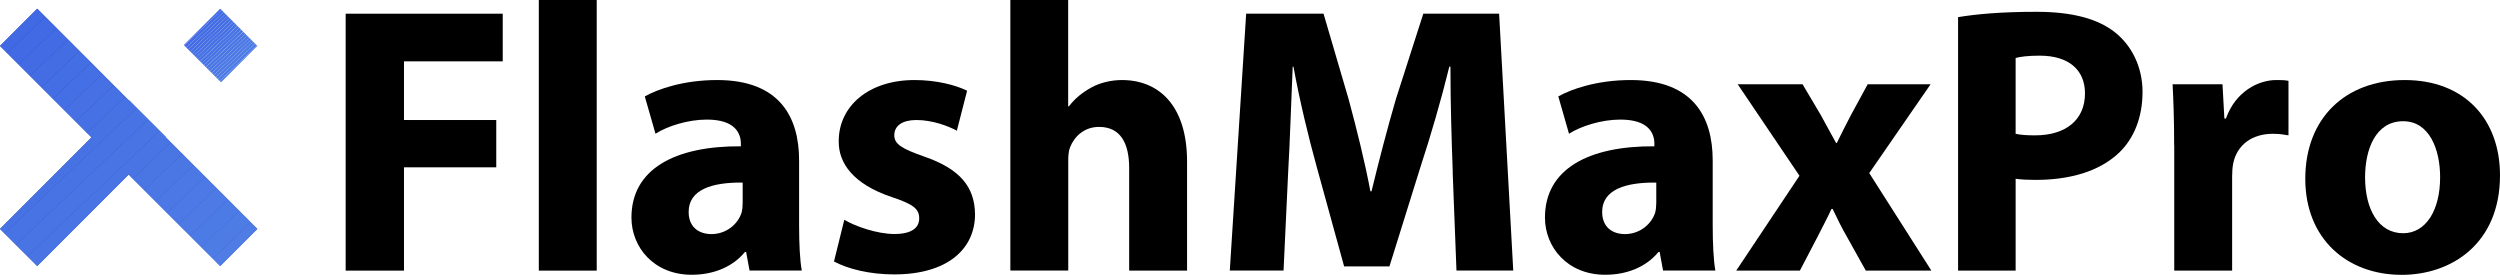
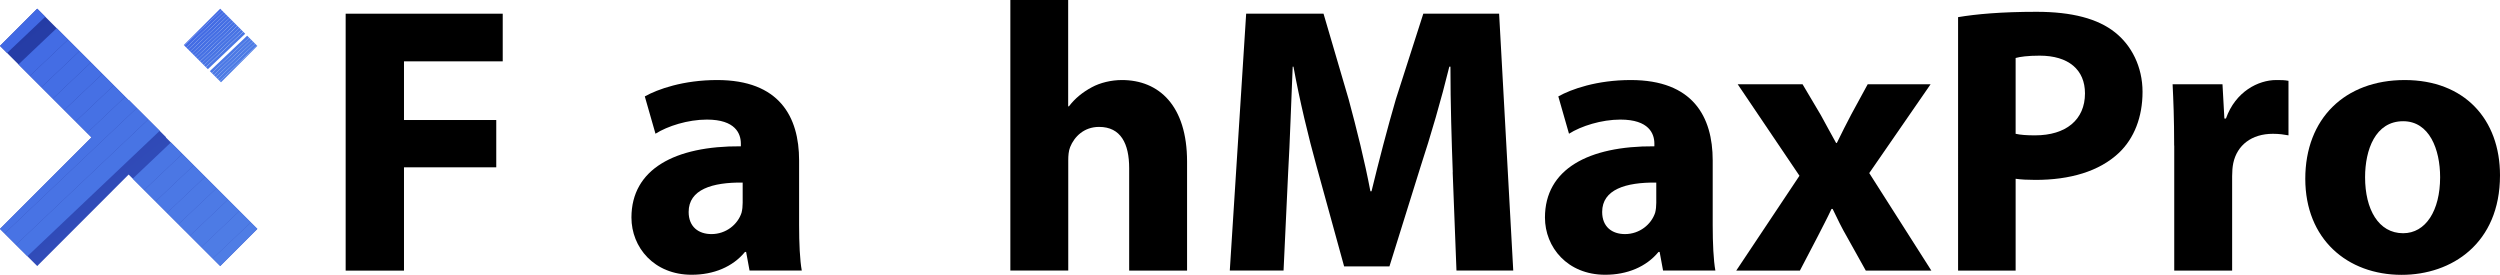
<svg xmlns="http://www.w3.org/2000/svg" id="Layer_1" data-name="Layer 1" viewBox="0 0 290.17 31.89">
  <defs>
    <style>
      .cls-1 {
        fill: none;
      }

      .cls-2 {
        fill: #4b77e4;
      }

      .cls-3 {
        fill: #3b60e4;
      }

      .cls-4 {
        fill: #4f7ee5;
      }

      .cls-5 {
        fill: #426ae4;
      }

      .cls-6 {
        fill: #446ee4;
      }

      .cls-7 {
        fill: #4d7ae5;
      }

      .cls-8 {
        fill: #436ce4;
      }

      .cls-9 {
        fill: url(#linear-gradient);
      }

      .cls-10 {
        fill: #4d7be5;
      }

      .cls-11 {
        fill: #507fe5;
      }

      .cls-12 {
        fill: #4f7de5;
      }

      .cls-13 {
        fill: #4169e4;
      }

      .cls-14 {
        fill: #4e7ce5;
      }

      .cls-15 {
        fill: #5282e5;
      }

      .cls-16 {
        fill: #4671e4;
      }

      .cls-17 {
        fill: #5383e5;
      }

      .cls-18 {
        fill: #4a76e4;
      }

      .cls-19 {
        fill: #446de4;
      }

      .cls-20 {
        fill: #4772e4;
      }

      .cls-21 {
        clip-path: url(#clippath-1);
      }

      .cls-22 {
        fill: #3c61e4;
      }

      .cls-23 {
        fill: #4874e4;
      }

      .cls-24 {
        fill: #3d63e4;
      }

      .cls-25 {
        fill: #3f66e4;
      }

      .cls-26 {
        fill: #4975e4;
      }

      .cls-27 {
        fill: #5180e5;
      }

      .cls-28 {
        fill: #456fe4;
      }

      .cls-29 {
        fill: #4168e4;
      }

      .cls-30 {
        fill: #3f65e4;
      }

      .cls-31 {
        fill: #5484e5;
      }

      .cls-32 {
        fill: #5586e5;
      }

      .cls-33 {
        fill: #4067e4;
      }

      .cls-34 {
        fill: #4c79e5;
      }

      .cls-35 {
        fill: #4873e4;
      }

      .cls-36 {
        clip-path: url(#clippath);
      }

      .cls-37 {
        fill: #4670e4;
      }

      .cls-38 {
        fill: #3d62e4;
      }

      .cls-39 {
        fill: #4b78e5;
      }

      .cls-40 {
        fill: #3e64e4;
      }

      .cls-41 {
        fill: #5181e5;
      }

      .cls-42 {
        fill: #5485e5;
      }
    </style>
    <clipPath id="clippath">
      <polygon class="cls-1" points="29.87 5.33 25.56 1.01 21.33 5.23 25.65 9.55 29.87 5.33" />
    </clipPath>
    <linearGradient id="linear-gradient" x1="-3.08" y1="3.4" x2="28.54" y2="44.06" gradientUnits="userSpaceOnUse">
      <stop offset="0" stop-color="#2339a1" />
      <stop offset="1" stop-color="#3f5fd1" />
    </linearGradient>
    <clipPath id="clippath-1">
      <polygon class="cls-9" points="19.27 15.92 14.95 11.61 14.93 11.63 4.32 1.01 0 5.33 10.62 15.95 0 26.57 4.32 30.88 14.93 20.26 25.56 30.88 29.87 26.57 19.25 15.95 19.27 15.92" />
    </clipPath>
  </defs>
  <g>
    <path d="M40.12,1.59h18.23v5.53h-11.46v6.81h10.71v5.49h-10.71v11.99h-6.77V1.59Z" />
-     <path d="M62.54,0h6.72v31.41h-6.72V0Z" />
+     <path d="M62.54,0h6.72h-6.72V0Z" />
    <path d="M87,31.41l-.4-2.17h-.13c-1.42,1.73-3.63,2.65-6.19,2.65-4.38,0-6.99-3.19-6.99-6.64,0-5.62,5.04-8.32,12.7-8.27v-.31c0-1.15-.62-2.79-3.94-2.79-2.21,0-4.56.75-5.97,1.64l-1.24-4.33c1.5-.84,4.47-1.9,8.4-1.9,7.21,0,9.51,4.25,9.51,9.33v7.52c0,2.08.09,4.07.31,5.26h-6.06ZM86.21,21.19c-3.54-.04-6.28.8-6.28,3.41,0,1.73,1.15,2.57,2.65,2.57,1.68,0,3.05-1.11,3.49-2.48.09-.35.13-.75.13-1.15v-2.34Z" />
-     <path d="M98.02,25.52c1.24.75,3.8,1.64,5.79,1.64s2.88-.71,2.88-1.81-.66-1.64-3.19-2.48c-4.47-1.5-6.19-3.94-6.15-6.5,0-4.03,3.45-7.08,8.8-7.08,2.52,0,4.78.58,6.1,1.24l-1.19,4.64c-.97-.53-2.83-1.24-4.69-1.24-1.64,0-2.57.66-2.57,1.77,0,1.02.84,1.55,3.49,2.48,4.11,1.42,5.84,3.49,5.88,6.68,0,4.03-3.18,6.99-9.38,6.99-2.83,0-5.35-.62-6.99-1.5l1.19-4.82Z" />
    <path d="M117.26,0h6.72v12.34h.09c.71-.93,1.59-1.64,2.65-2.21.97-.53,2.26-.84,3.5-.84,4.29,0,7.56,2.96,7.56,9.47v12.65h-6.72v-11.9c0-2.83-.97-4.78-3.49-4.78-1.77,0-2.88,1.15-3.36,2.34-.18.44-.22,1.02-.22,1.5v12.83h-6.72V0Z" />
    <path d="M168.62,19.99c-.13-3.58-.27-7.92-.27-12.25h-.13c-.93,3.8-2.17,8.05-3.32,11.55l-3.63,11.63h-5.26l-3.18-11.55c-.97-3.49-1.99-7.74-2.7-11.63h-.09c-.18,4.03-.31,8.63-.53,12.34l-.53,11.32h-6.24l1.9-29.81h8.98l2.92,9.95c.93,3.45,1.86,7.17,2.52,10.66h.13c.84-3.45,1.86-7.39,2.83-10.7l3.18-9.91h8.8l1.64,29.81h-6.59l-.44-11.41Z" />
    <path d="M193.03,31.41l-.4-2.17h-.13c-1.42,1.73-3.63,2.65-6.19,2.65-4.38,0-6.99-3.19-6.99-6.64,0-5.62,5.04-8.32,12.7-8.27v-.31c0-1.15-.62-2.79-3.94-2.79-2.21,0-4.56.75-5.97,1.64l-1.24-4.33c1.5-.84,4.47-1.9,8.41-1.9,7.21,0,9.51,4.25,9.51,9.33v7.52c0,2.08.09,4.07.31,5.26h-6.06ZM192.24,21.19c-3.54-.04-6.28.8-6.28,3.41,0,1.73,1.15,2.57,2.65,2.57,1.68,0,3.05-1.11,3.5-2.48.09-.35.13-.75.13-1.15v-2.34Z" />
    <path d="M209.22,9.78l2.12,3.58c.62,1.11,1.19,2.21,1.77,3.23h.09c.57-1.15,1.11-2.26,1.68-3.32l1.9-3.49h7.3l-7.12,10.31,7.21,11.32h-7.61l-2.17-3.89c-.62-1.06-1.15-2.17-1.68-3.27h-.13c-.53,1.15-1.11,2.21-1.64,3.27l-2.03,3.89h-7.39l7.34-11.01-7.17-10.62h7.52Z" />
    <path d="M227.27,1.99c2.08-.35,5-.62,9.11-.62s7.12.8,9.11,2.39c1.9,1.5,3.19,3.98,3.19,6.9s-.97,5.4-2.74,7.08c-2.3,2.17-5.71,3.14-9.69,3.14-.88,0-1.68-.04-2.3-.13v10.66h-6.68V1.99ZM233.95,15.53c.58.13,1.28.18,2.26.18,3.58,0,5.79-1.81,5.79-4.87,0-2.74-1.9-4.38-5.26-4.38-1.37,0-2.3.13-2.79.27v8.8Z" />
    <path d="M252.35,16.9c0-3.19-.09-5.26-.18-7.12h5.79l.22,3.98h.18c1.11-3.14,3.76-4.47,5.84-4.47.62,0,.93,0,1.42.09v6.33c-.49-.09-1.06-.18-1.81-.18-2.48,0-4.16,1.33-4.6,3.41-.09.44-.13.97-.13,1.5v10.97h-6.72v-14.51Z" />
    <path d="M290.17,20.35c0,7.92-5.62,11.55-11.41,11.55-6.33,0-11.19-4.16-11.19-11.15s4.6-11.46,11.54-11.46,11.06,4.56,11.06,11.06ZM274.51,20.57c0,3.72,1.55,6.5,4.42,6.5,2.61,0,4.29-2.61,4.29-6.5,0-3.23-1.24-6.5-4.29-6.5-3.23,0-4.42,3.32-4.42,6.5Z" />
  </g>
  <g>
    <g class="cls-36">
      <polygon class="cls-3" points="21.66 1.01 21.33 1.32 21.33 1.01 21.66 1.01" />
      <polygon class="cls-22" points="22.13 1.01 21.33 1.77 21.33 1.32 21.66 1.01 22.13 1.01" />
      <polygon class="cls-38" points="22.6 1.01 21.33 2.21 21.33 1.77 22.13 1.01 22.6 1.01" />
      <polygon class="cls-24" points="23.07 1.01 21.33 2.66 21.33 2.21 22.6 1.01 23.07 1.01" />
      <polygon class="cls-40" points="23.54 1.01 21.33 3.1 21.33 2.66 23.07 1.01 23.54 1.01" />
      <polygon class="cls-30" points="24.01 1.01 21.33 3.55 21.33 3.1 23.54 1.01 24.01 1.01" />
      <polygon class="cls-25" points="24.48 1.01 21.33 3.99 21.33 3.55 24.01 1.01 24.48 1.01" />
      <polygon class="cls-33" points="24.95 1.01 21.33 4.44 21.33 3.99 24.48 1.01 24.95 1.01" />
      <polygon class="cls-29" points="25.42 1.01 21.33 4.89 21.33 4.44 24.95 1.01 25.42 1.01" />
      <polygon class="cls-13" points="25.89 1.01 21.33 5.33 21.33 4.89 25.42 1.01 25.89 1.01" />
      <polygon class="cls-5" points="26.36 1.01 21.33 5.78 21.33 5.33 25.89 1.01 26.36 1.01" />
      <polygon class="cls-8" points="26.83 1.01 21.33 6.22 21.33 5.78 26.36 1.01 26.83 1.01" />
      <polygon class="cls-19" points="27.3 1.01 21.33 6.67 21.33 6.22 26.83 1.01 27.3 1.01" />
      <polygon class="cls-6" points="27.77 1.01 21.33 7.11 21.33 6.67 27.3 1.01 27.77 1.01" />
      <polygon class="cls-28" points="28.24 1.01 21.33 7.56 21.33 7.11 27.77 1.01 28.24 1.01" />
      <polygon class="cls-37" points="28.53 1.01 28.62 1.1 21.33 8 21.33 7.56 28.24 1.01 28.53 1.01" />
      <polygon class="cls-16" points="28.62 1.1 28.84 1.33 21.49 8.3 21.33 8.13 21.33 8 28.62 1.1" />
      <rect class="cls-20" x="20.21" y="4.77" width="10.12" height=".32" transform="translate(3.54 18.75) rotate(-43.49)" />
      <rect class="cls-35" x="20.44" y="5.01" width="10.12" height=".32" transform="translate(3.44 18.97) rotate(-43.49)" />
      <rect class="cls-23" x="20.66" y="5.24" width="10.12" height=".32" transform="translate(3.34 19.18) rotate(-43.49)" />
      <rect class="cls-26" x="20.88" y="5.47" width="10.12" height=".32" transform="translate(3.24 19.4) rotate(-43.49)" />
      <polygon class="cls-18" points="29.73 2.27 29.87 2.42 29.87 2.58 22.61 9.47 22.38 9.24 29.73 2.27" />
-       <polygon class="cls-2" points="29.87 3.02 22.99 9.55 22.68 9.55 22.61 9.47 29.87 2.58 29.87 3.02" />
      <polygon class="cls-39" points="29.87 3.47 23.46 9.55 22.99 9.55 29.87 3.02 29.87 3.47" />
      <polygon class="cls-34" points="29.87 3.91 23.93 9.55 23.46 9.55 29.87 3.47 29.87 3.91" />
      <polygon class="cls-7" points="29.87 4.36 24.4 9.55 23.93 9.55 29.87 3.91 29.87 4.36" />
      <polygon class="cls-10" points="29.87 4.81 24.87 9.55 24.4 9.55 29.87 4.36 29.87 4.81" />
      <polygon class="cls-14" points="29.87 5.25 25.34 9.55 24.87 9.55 29.87 4.81 29.87 5.25" />
      <polygon class="cls-12" points="29.87 5.7 25.81 9.55 25.34 9.55 29.87 5.25 29.87 5.7" />
      <polygon class="cls-4" points="29.87 6.14 26.28 9.55 25.81 9.55 29.87 5.7 29.87 6.14" />
      <polygon class="cls-11" points="29.87 6.59 26.75 9.55 26.28 9.55 29.87 6.14 29.87 6.59" />
      <polygon class="cls-27" points="29.87 7.03 27.22 9.55 26.75 9.55 29.87 6.59 29.87 7.03" />
      <polygon class="cls-41" points="29.87 7.48 27.69 9.55 27.22 9.55 29.87 7.03 29.87 7.48" />
      <polygon class="cls-15" points="29.87 7.92 28.16 9.55 27.69 9.55 29.87 7.48 29.87 7.92" />
      <polygon class="cls-17" points="29.87 8.37 28.63 9.55 28.16 9.55 29.87 7.92 29.87 8.37" />
      <polygon class="cls-31" points="29.87 8.82 29.1 9.55 28.63 9.55 29.87 8.37 29.87 8.82" />
      <polygon class="cls-42" points="29.87 9.26 29.57 9.55 29.1 9.55 29.87 8.82 29.87 9.26" />
      <polygon class="cls-32" points="29.57 9.55 29.87 9.26 29.87 9.55 29.57 9.55" />
    </g>
    <g>
      <polygon class="cls-9" points="19.27 15.92 14.95 11.61 14.93 11.63 4.32 1.01 0 5.33 10.62 15.95 0 26.57 4.32 30.88 14.93 20.26 25.56 30.88 29.87 26.57 19.25 15.95 19.27 15.92" />
      <g class="cls-21">
        <polygon class="cls-33" points=".79 1.01 0 1.76 0 1.01 .79 1.01" />
        <polygon class="cls-29" points="3.51 1.01 0 4.34 0 1.76 .79 1.01 3.51 1.01" />
        <polygon class="cls-13" points="6.24 1.01 0 6.93 0 4.34 3.51 1.01 6.24 1.01" />
-         <polygon class="cls-5" points="8.39 1.01 8.66 1.3 0 9.51 0 6.93 6.24 1.01 8.39 1.01" />
        <polygon class="cls-8" points="8.66 1.3 9.95 2.66 0 12.09 0 9.51 8.66 1.3" />
        <polygon class="cls-19" points="9.95 2.66 11.24 4.02 0 14.68 0 12.09 9.95 2.66" />
        <polygon class="cls-6" points="11.24 4.02 12.53 5.38 0 17.26 0 14.68 11.24 4.02" />
        <polygon class="cls-28" points="12.53 5.38 13.82 6.74 0 19.84 0 17.26 12.53 5.38" />
        <polygon class="cls-37" points="13.82 6.74 15.11 8.1 0 22.43 0 19.84 13.82 6.74" />
        <polygon class="cls-16" points="15.11 8.1 16.4 9.46 0 25.01 0 22.43 15.11 8.1" />
        <polygon class="cls-20" points="16.4 9.46 17.69 10.82 0 27.6 0 25.01 16.4 9.46" />
        <polygon class="cls-35" points="17.69 10.82 18.98 12.18 .35 29.84 0 29.47 0 27.6 17.69 10.82" />
        <polygon class="cls-23" points="18.98 12.18 20.27 13.54 1.98 30.88 1.34 30.88 .35 29.84 18.98 12.18" />
-         <polygon class="cls-26" points="20.27 13.54 21.56 14.9 4.7 30.88 1.98 30.88 20.27 13.54" />
        <polygon class="cls-18" points="21.56 14.9 22.85 16.26 7.43 30.88 4.7 30.88 21.56 14.9" />
        <polygon class="cls-2" points="22.85 16.26 24.14 17.62 10.15 30.88 7.43 30.88 22.85 16.26" />
        <polygon class="cls-39" points="24.14 17.62 25.43 18.98 12.88 30.88 10.15 30.88 24.14 17.62" />
        <polygon class="cls-34" points="25.43 18.98 26.72 20.34 15.6 30.88 12.88 30.88 25.43 18.98" />
        <polygon class="cls-7" points="26.72 20.34 28.01 21.7 18.32 30.88 15.6 30.88 26.72 20.34" />
        <polygon class="cls-10" points="28.01 21.7 29.3 23.06 21.05 30.88 18.32 30.88 28.01 21.7" />
        <polygon class="cls-14" points="29.3 23.06 29.87 23.66 29.87 25.1 23.77 30.88 21.05 30.88 29.3 23.06" />
        <polygon class="cls-12" points="29.87 27.68 26.49 30.88 23.77 30.88 29.87 25.1 29.87 27.68" />
        <polygon class="cls-4" points="29.87 30.26 29.22 30.88 26.49 30.88 29.87 27.68 29.87 30.26" />
        <polygon class="cls-11" points="29.22 30.88 29.87 30.26 29.87 30.88 29.22 30.88" />
      </g>
    </g>
  </g>
</svg>